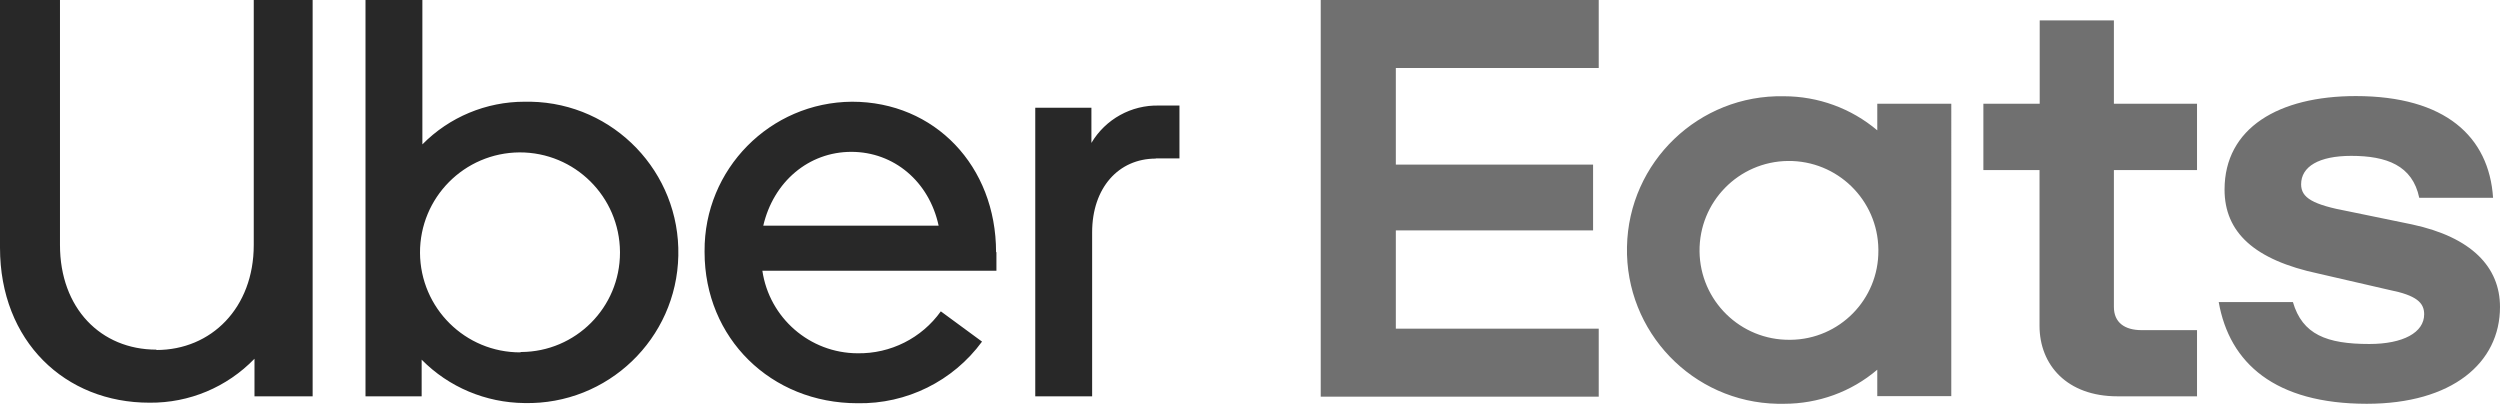
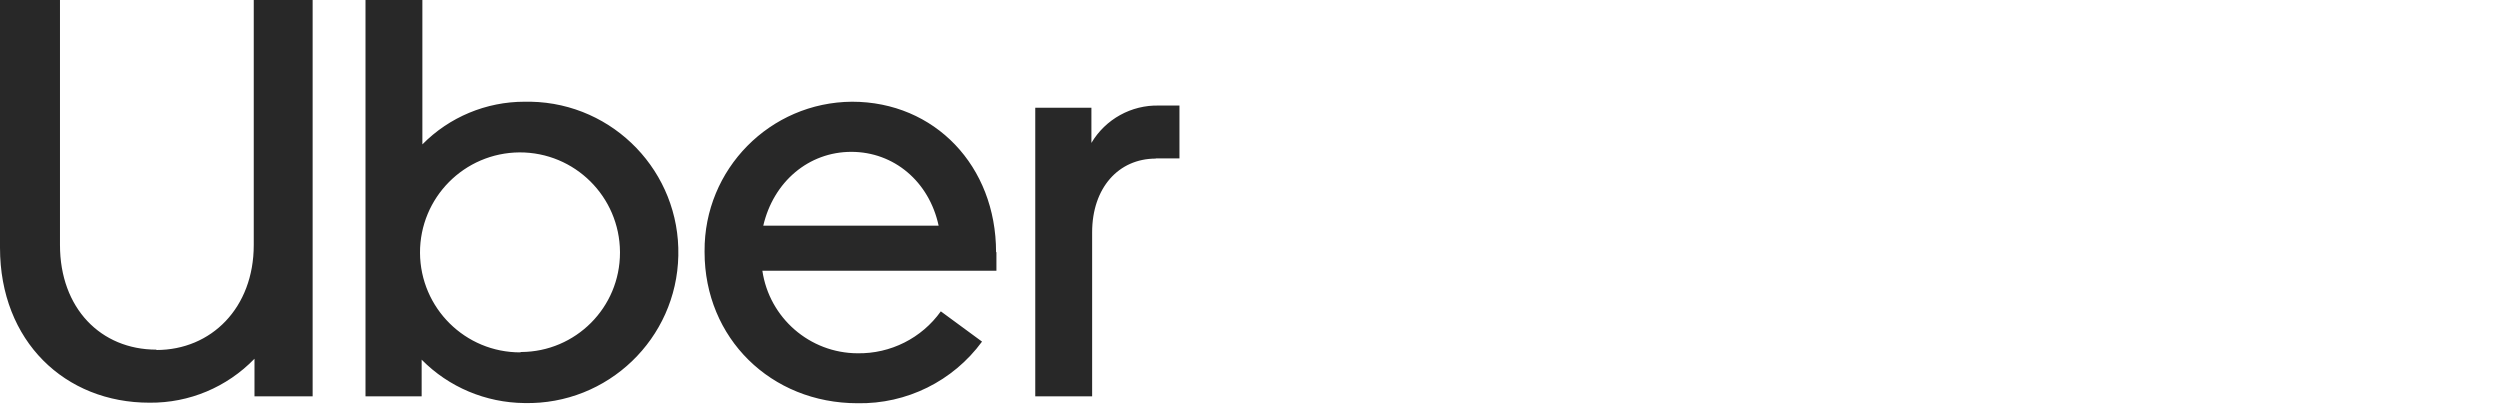
<svg xmlns="http://www.w3.org/2000/svg" id="Layer_2" data-name="Layer 2" viewBox="0 0 137.14 22.15">
  <defs>
    <style>
      .cls-1 {
        fill: #707070;
      }

      .cls-2 {
        fill: #282828;
      }
    </style>
  </defs>
  <g id="Layer_1-2" data-name="Layer 1">
    <g>
      <path class="cls-2" d="M63.4,8.7c-2.04,0-3.49,1.6-3.49,4.05v8.99h-3.12V5.91h3.08v1.93c.77-1.3,2.19-2.09,3.71-2.05h1.12v2.9h-1.3Zm-8.76,5.13c0-4.72-3.36-8.25-7.9-8.25-4.5,.03-8.12,3.7-8.09,8.2,0,.02,0,.03,0,.05,0,4.72,3.64,8.29,8.39,8.29,2.69,.05,5.24-1.21,6.83-3.38l-2.26-1.66c-1.05,1.47-2.76,2.33-4.57,2.3-2.62-.01-4.84-1.94-5.22-4.53h12.84v-1.02Zm-12.77-1.45c.56-2.41,2.49-4.05,4.83-4.05s4.27,1.63,4.79,4.05h-9.61Zm-13.1-6.8c-2.1,0-4.12,.84-5.6,2.34V0h-3.12V21.74h3.08v-2.01c1.49,1.51,3.52,2.36,5.64,2.38,4.57,.1,8.35-3.53,8.44-8.09,.1-4.57-3.53-8.35-8.09-8.44-.12,0-.23,0-.35,0h0Zm-.22,13.75c-3.03,.01-5.49-2.43-5.51-5.46-.01-3.03,2.43-5.49,5.46-5.51,3.03-.01,5.49,2.43,5.51,5.46,0,.01,0,.03,0,.04,0,3.01-2.43,5.44-5.43,5.45,0,0-.01,0-.02,0h0Zm-19.97-.13c3.01,0,5.34-2.31,5.34-5.76V0h3.23V21.74h-3.19v-2.06c-1.51,1.56-3.58,2.43-5.75,2.41C3.57,22.1,0,18.72,0,13.59V0H3.29V13.44c0,3.47,2.24,5.74,5.29,5.74Z" />
-       <path class="cls-1" d="M72.45,0h15.25V3.73h-11.13v5.3h10.82v3.61h-10.82v5.39h11.13v3.73h-15.25V0Zm57.38,22.15c4.68,0,7.31-2.24,7.31-5.31,0-2.19-1.56-3.83-4.83-4.53l-3.45-.71c-2-.37-2.63-.75-2.63-1.49,0-.97,.97-1.56,2.75-1.56,1.93,0,3.36,.52,3.73,2.3h4.05c-.22-3.36-2.63-5.58-7.53-5.58-4.23,0-7.2,1.75-7.2,5.13,0,2.34,1.63,3.86,5.16,4.61l3.86,.89c1.52,.3,1.93,.71,1.93,1.34,0,1-1.15,1.63-3.01,1.63-2.34,0-3.67-.52-4.19-2.3h-4.07c.59,3.35,3.08,5.58,8.13,5.58Zm-9.3-.41h-4.38c-2.75,0-4.27-1.71-4.27-3.87V9.33h-3.08v-3.64h3.09V1.12h4.07V5.69h4.56v3.64h-4.56v7.51c0,.85,.59,1.27,1.52,1.27h3.04v3.64ZM102.98,5.7v1.45c-1.43-1.21-3.25-1.87-5.12-1.87-4.66-.1-8.52,3.6-8.61,8.26-.1,4.66,3.6,8.52,8.26,8.61,.12,0,.24,0,.35,0,1.88,0,3.69-.65,5.12-1.87v1.45h4.06V5.69h-4.06Zm-4.79,12.94c-2.71,.03-4.93-2.14-4.96-4.85-.03-2.71,2.14-4.93,4.85-4.96,2.71-.03,4.93,2.14,4.96,4.85,0,.02,0,.04,0,.06,.02,2.68-2.13,4.87-4.81,4.9-.02,0-.03,0-.05,0h0Z" />
    </g>
  </g>
</svg>